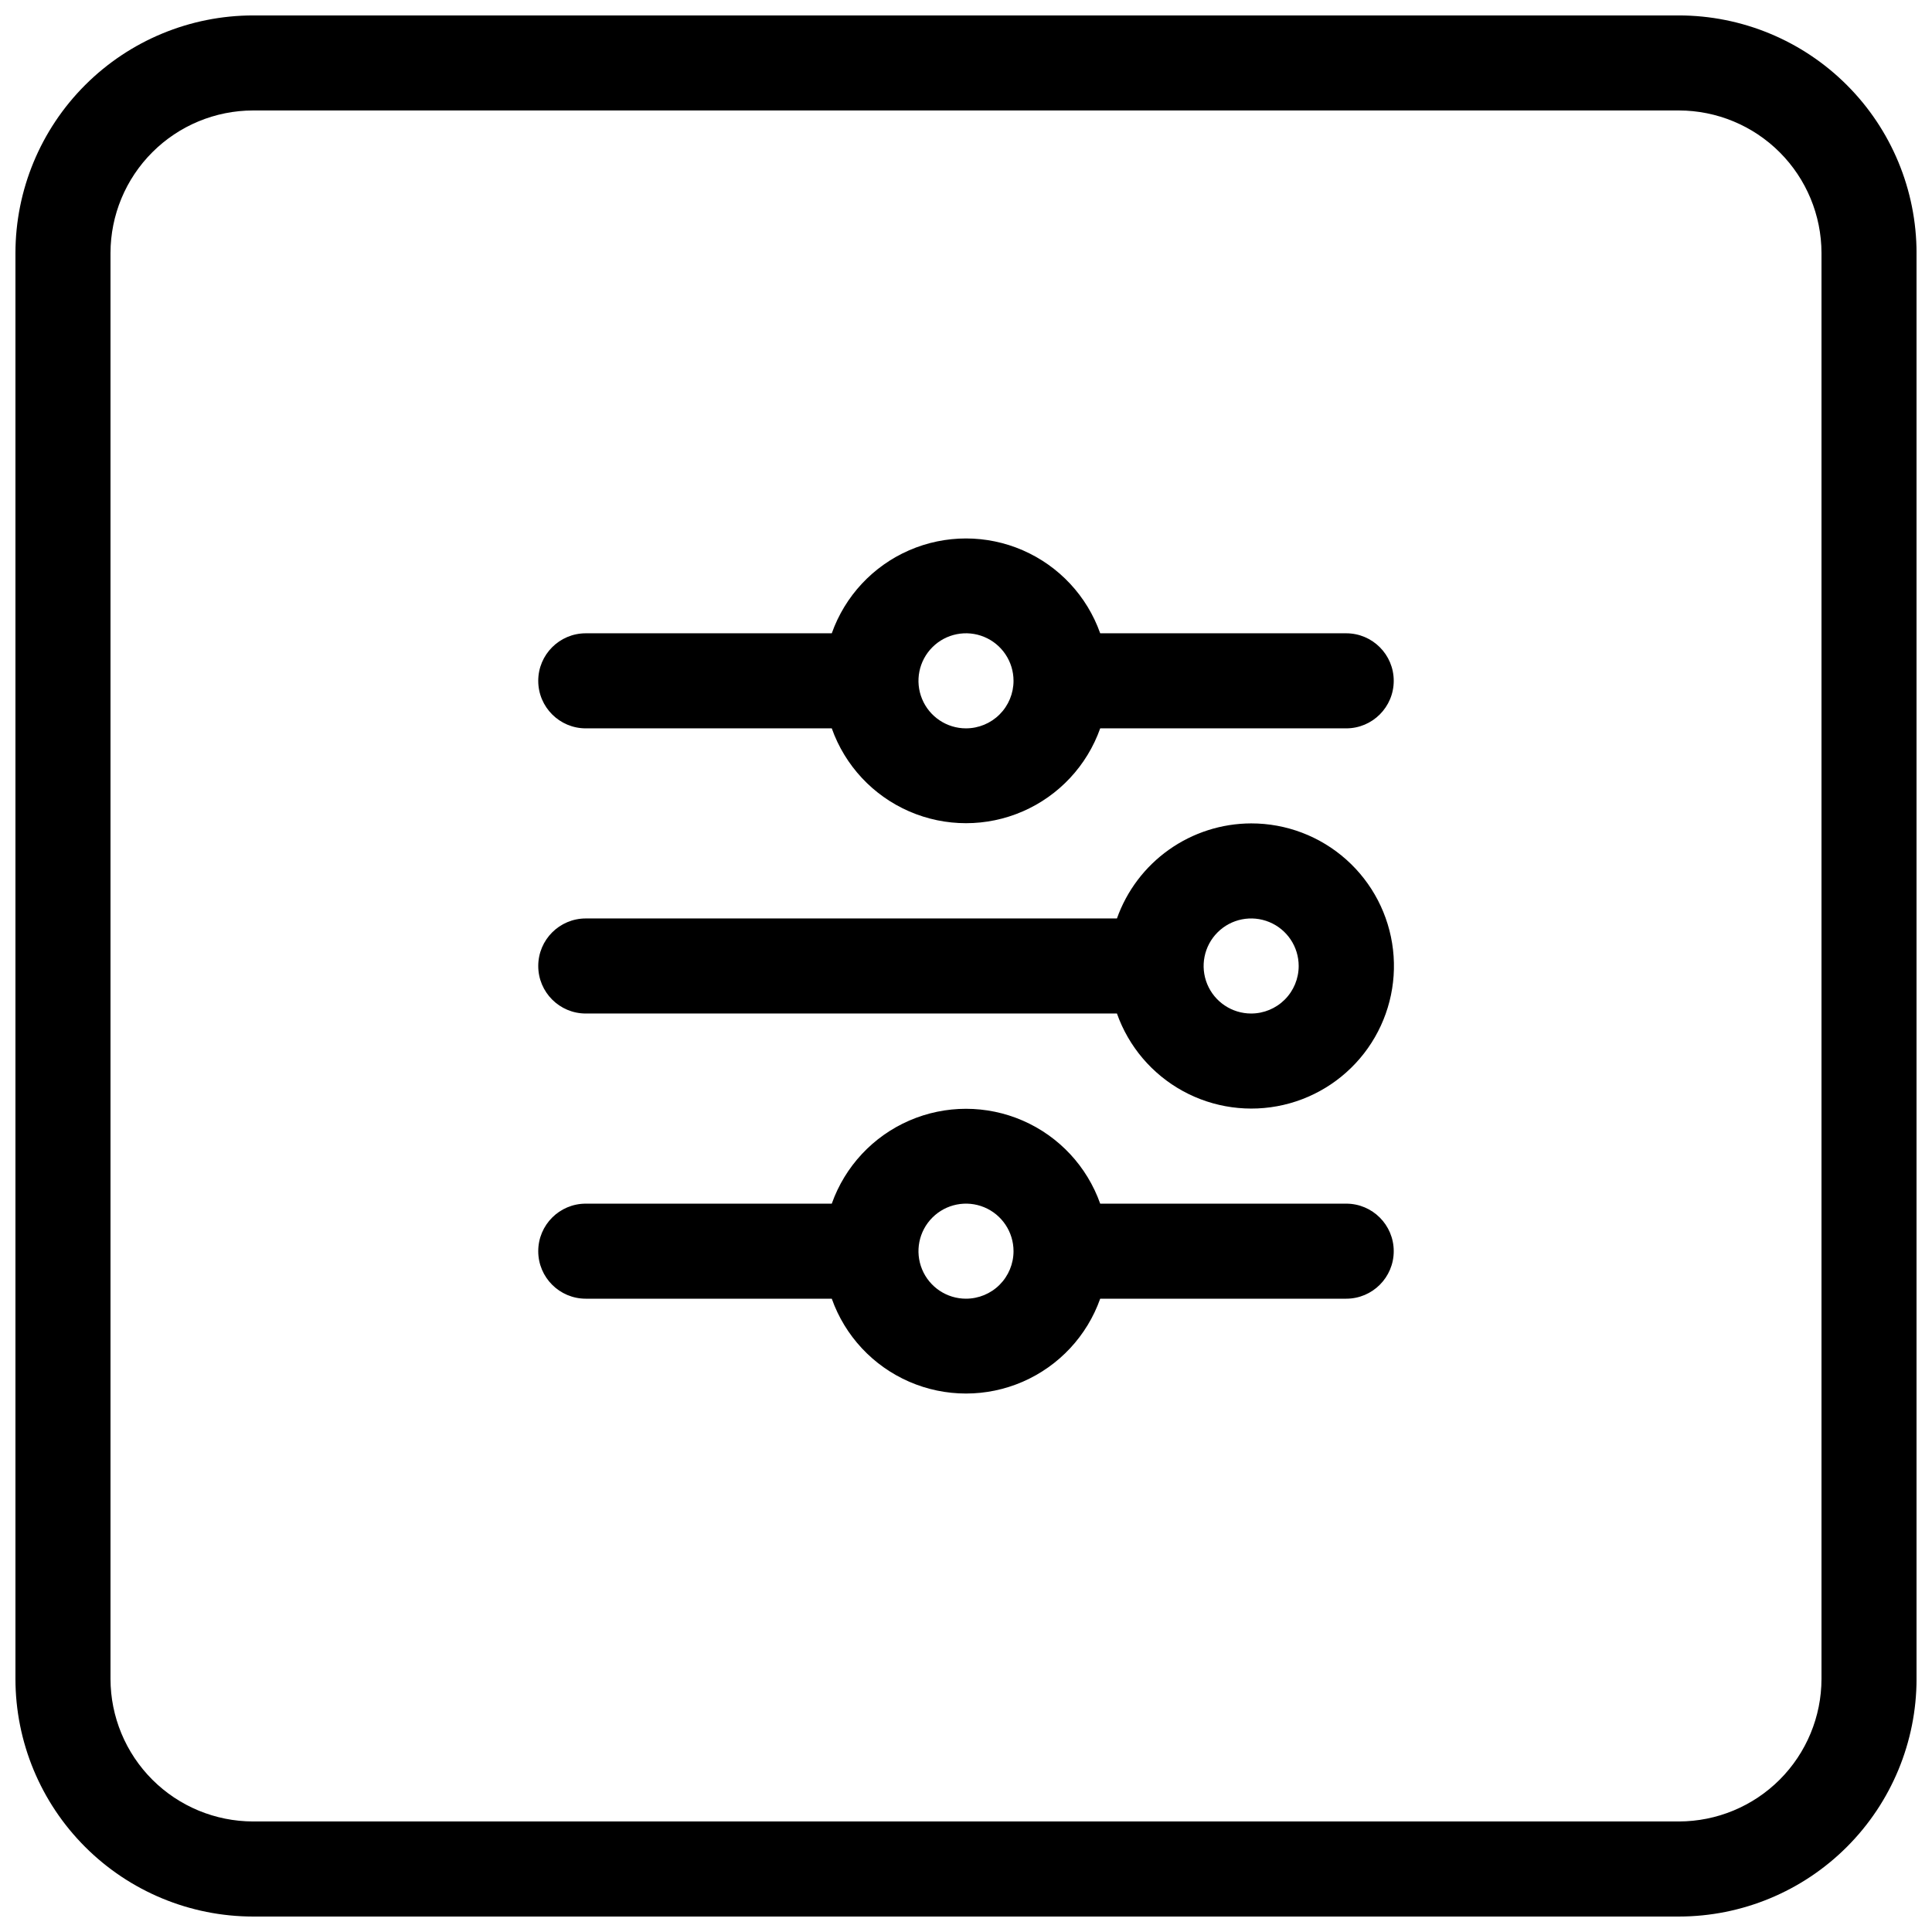
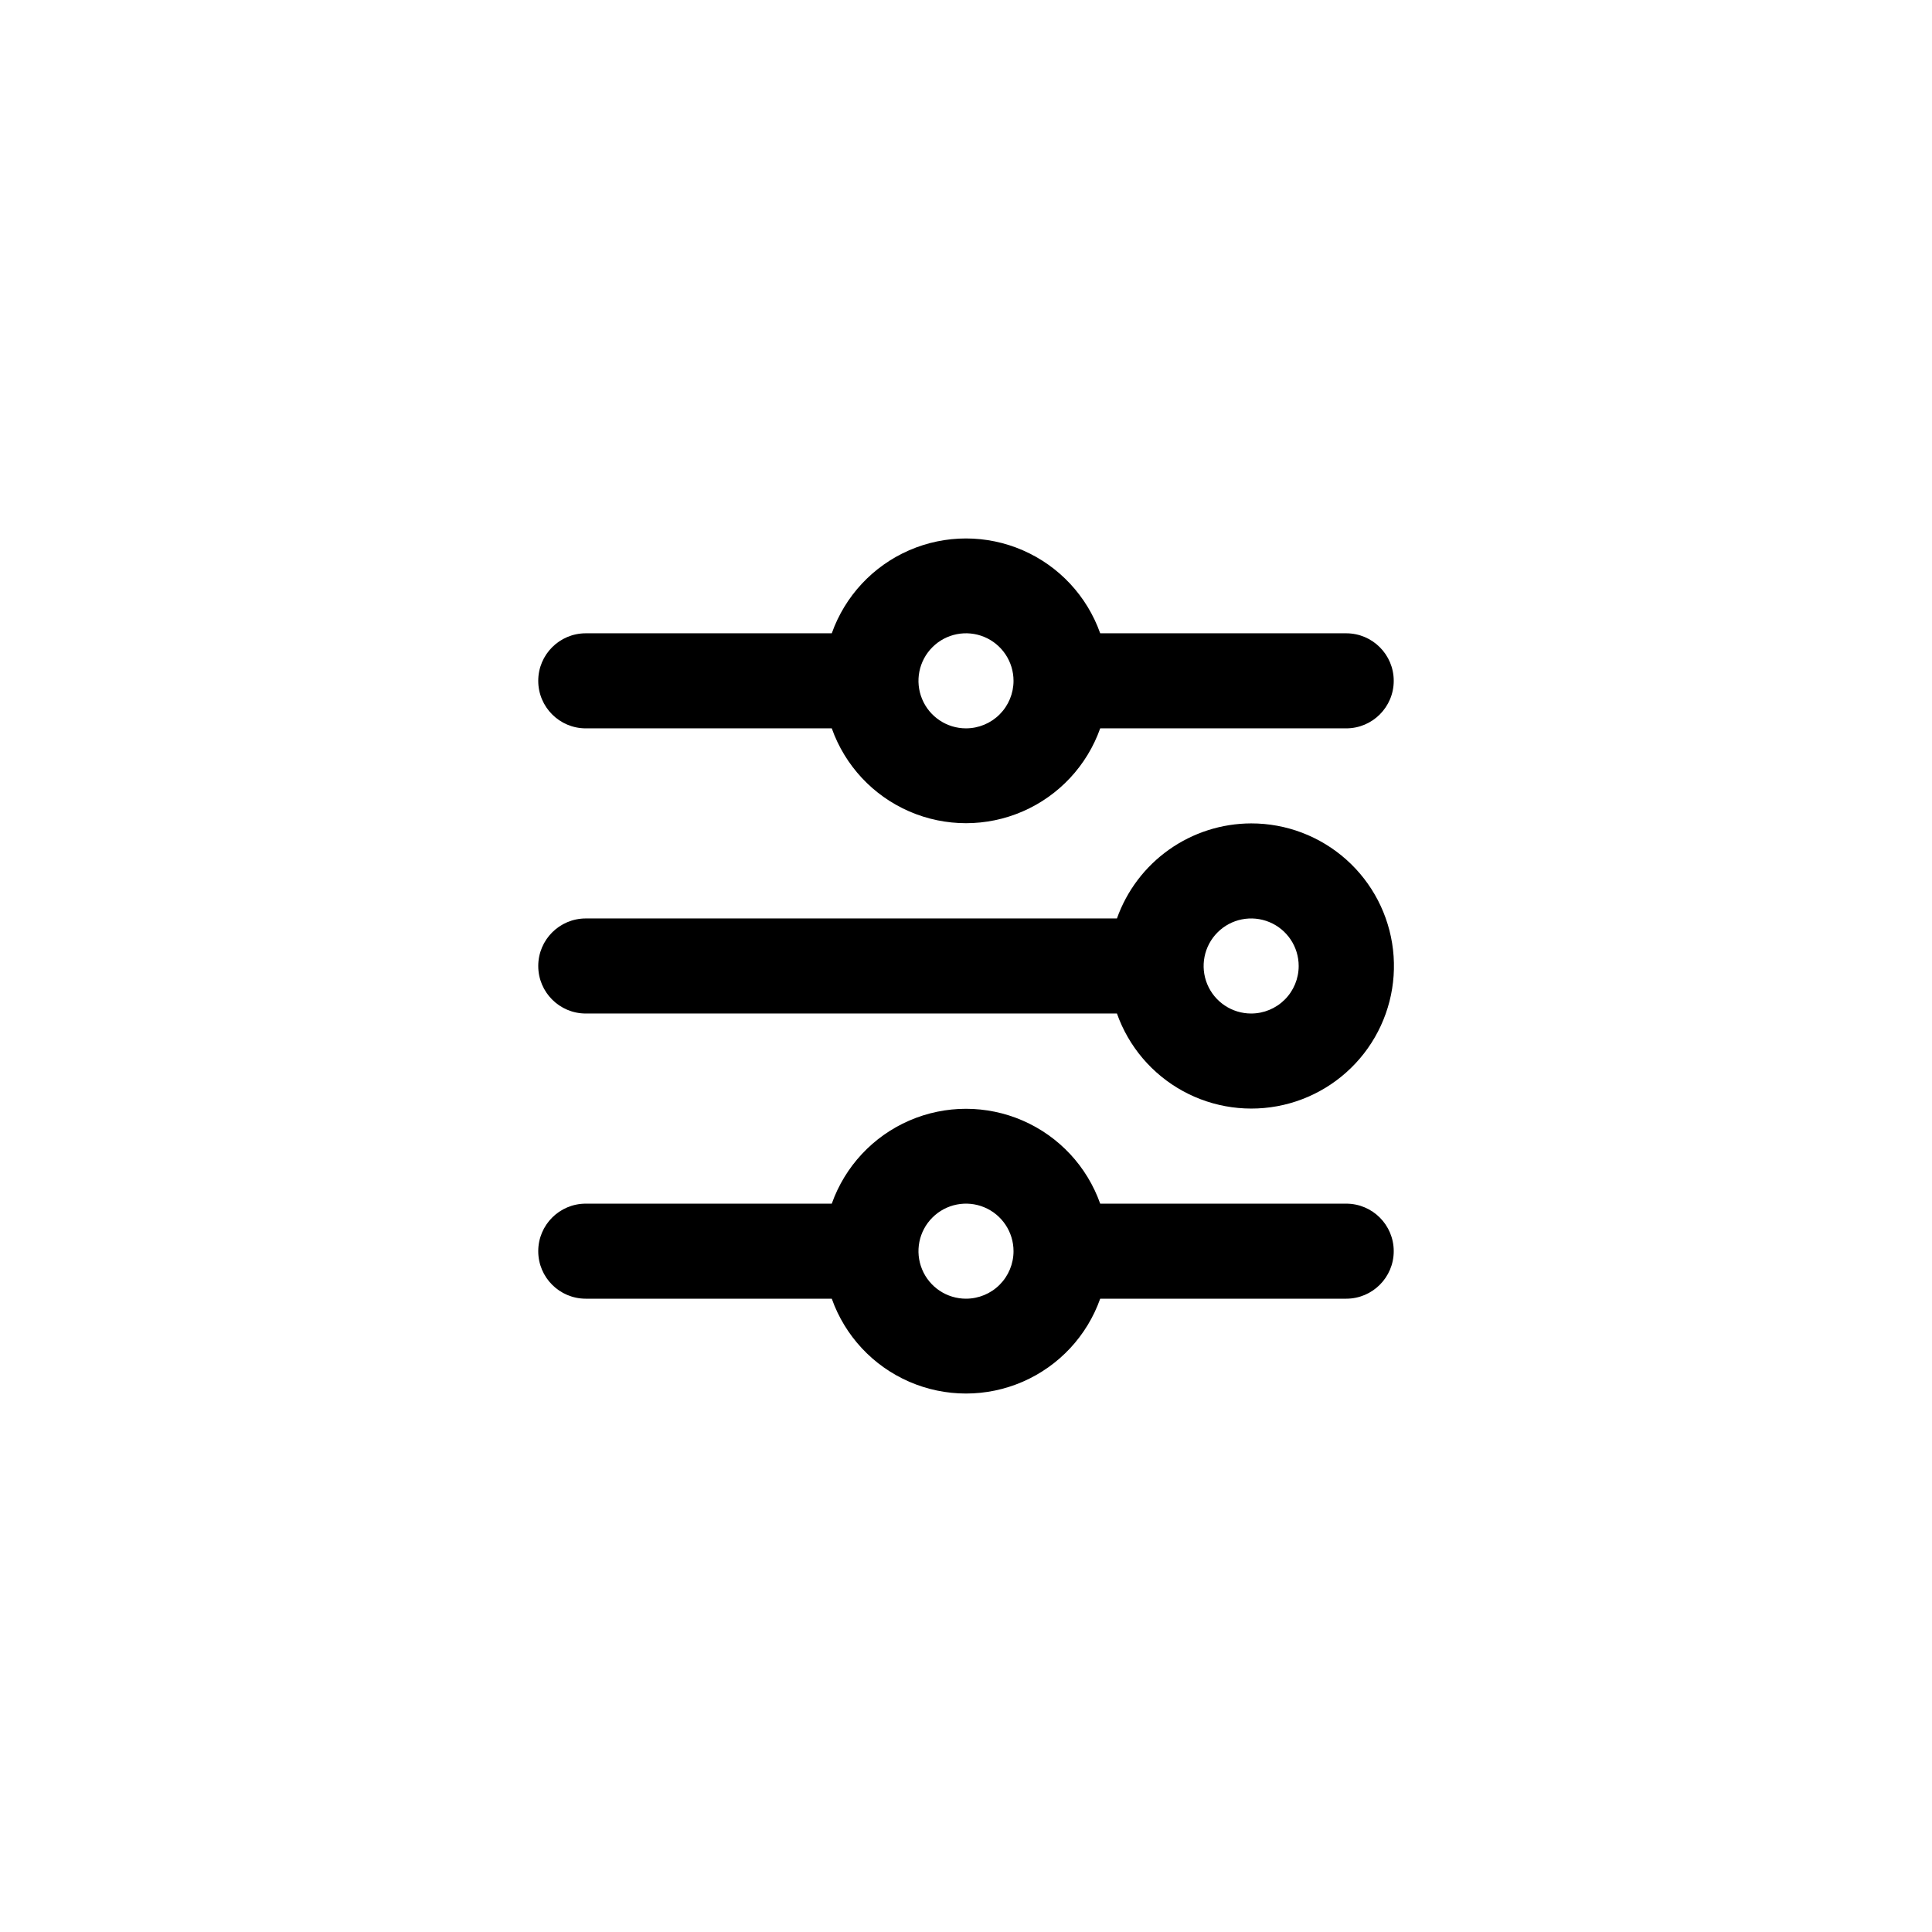
<svg xmlns="http://www.w3.org/2000/svg" width="800px" height="800px" version="1.1" viewBox="144 144 512 512">
  <defs>
    <clipPath id="a">
      <path d="m148.09 148.09h503.81v503.81h-503.81z" />
    </clipPath>
  </defs>
  <g clip-path="url(#a)">
-     <path d="m588.93 148.09h-377.86c-16.699 0.012-32.711 6.652-44.516 18.461-11.809 11.805-18.449 27.816-18.461 44.516v377.86c0.012 16.699 6.652 32.711 18.461 44.516 11.805 11.809 27.816 18.449 44.516 18.461h377.86c16.699-0.012 32.711-6.652 44.516-18.461 11.809-11.805 18.449-27.816 18.461-44.516v-377.86c-0.012-16.699-6.652-32.711-18.461-44.516-11.805-11.809-27.816-18.449-44.516-18.461zm37.785 440.83c-0.012 10.02-3.996 19.621-11.078 26.707-7.086 7.082-16.688 11.066-26.707 11.078h-377.86c-10.02-0.012-19.621-3.996-26.703-11.078-7.086-7.086-11.07-16.688-11.082-26.707v-377.86c0.012-10.02 3.996-19.621 11.082-26.703 7.082-7.086 16.684-11.07 26.703-11.082h377.86c10.02 0.012 19.621 3.996 26.707 11.082 7.082 7.082 11.066 16.684 11.078 26.703z" />
-   </g>
+     </g>
  <path d="m500.76 311.83h-65.195c-3.492-9.863-10.926-17.832-20.523-22.004-9.594-4.172-20.492-4.172-30.09 0s-17.027 12.141-20.523 22.004h-65.191c-6.957 0-12.598 5.641-12.598 12.594 0 6.957 5.641 12.598 12.598 12.598h65.191c3.496 9.863 10.926 17.832 20.523 22.004s20.496 4.172 30.09 0c9.598-4.172 17.031-12.141 20.523-22.004h65.195c6.953 0 12.594-5.641 12.594-12.598 0-6.953-5.641-12.594-12.594-12.594zm-100.76 25.191c-5.098 0-9.688-3.07-11.637-7.777-1.949-4.707-0.875-10.121 2.731-13.727 3.602-3.602 9.02-4.68 13.727-2.731 4.703 1.949 7.773 6.543 7.773 11.637 0 3.34-1.328 6.547-3.688 8.906-2.363 2.363-5.566 3.691-8.906 3.691z" />
  <path d="m500.76 462.98h-65.195c-3.492-9.863-10.926-17.836-20.523-22.008-9.594-4.172-20.492-4.172-30.09 0s-17.027 12.145-20.523 22.008h-65.191c-6.957 0-12.598 5.637-12.598 12.594 0 6.957 5.641 12.594 12.598 12.594h65.191c3.496 9.863 10.926 17.832 20.523 22.004s20.496 4.172 30.09 0c9.598-4.172 17.031-12.141 20.523-22.004h65.195c6.953 0 12.594-5.637 12.594-12.594 0-6.957-5.641-12.594-12.594-12.594zm-100.76 25.191v-0.004c-5.098 0-9.688-3.066-11.637-7.773s-0.875-10.125 2.731-13.727c3.602-3.602 9.02-4.68 13.727-2.731 4.703 1.949 7.773 6.543 7.773 11.637 0 3.34-1.328 6.543-3.688 8.906-2.363 2.363-5.566 3.688-8.906 3.688z" />
  <path d="m475.57 362.21c-7.805 0.02-15.41 2.453-21.777 6.961-6.367 4.508-11.184 10.879-13.793 18.23h-140.76c-6.957 0-12.598 5.641-12.598 12.598 0 6.953 5.641 12.594 12.598 12.594h140.76c3.098 8.754 9.305 16.062 17.445 20.531 8.141 4.465 17.641 5.781 26.688 3.688 9.047-2.09 17.004-7.438 22.359-15.02 5.356-7.586 7.731-16.879 6.672-26.102-1.059-9.227-5.477-17.738-12.41-23.91-6.934-6.176-15.898-9.582-25.184-9.57zm0 50.383c-5.094 0-9.688-3.07-11.637-7.773-1.949-4.707-0.871-10.125 2.731-13.727 3.602-3.606 9.02-4.68 13.727-2.731s7.773 6.539 7.773 11.637c0 3.34-1.324 6.543-3.688 8.906-2.363 2.359-5.566 3.688-8.906 3.688z" />
</svg>